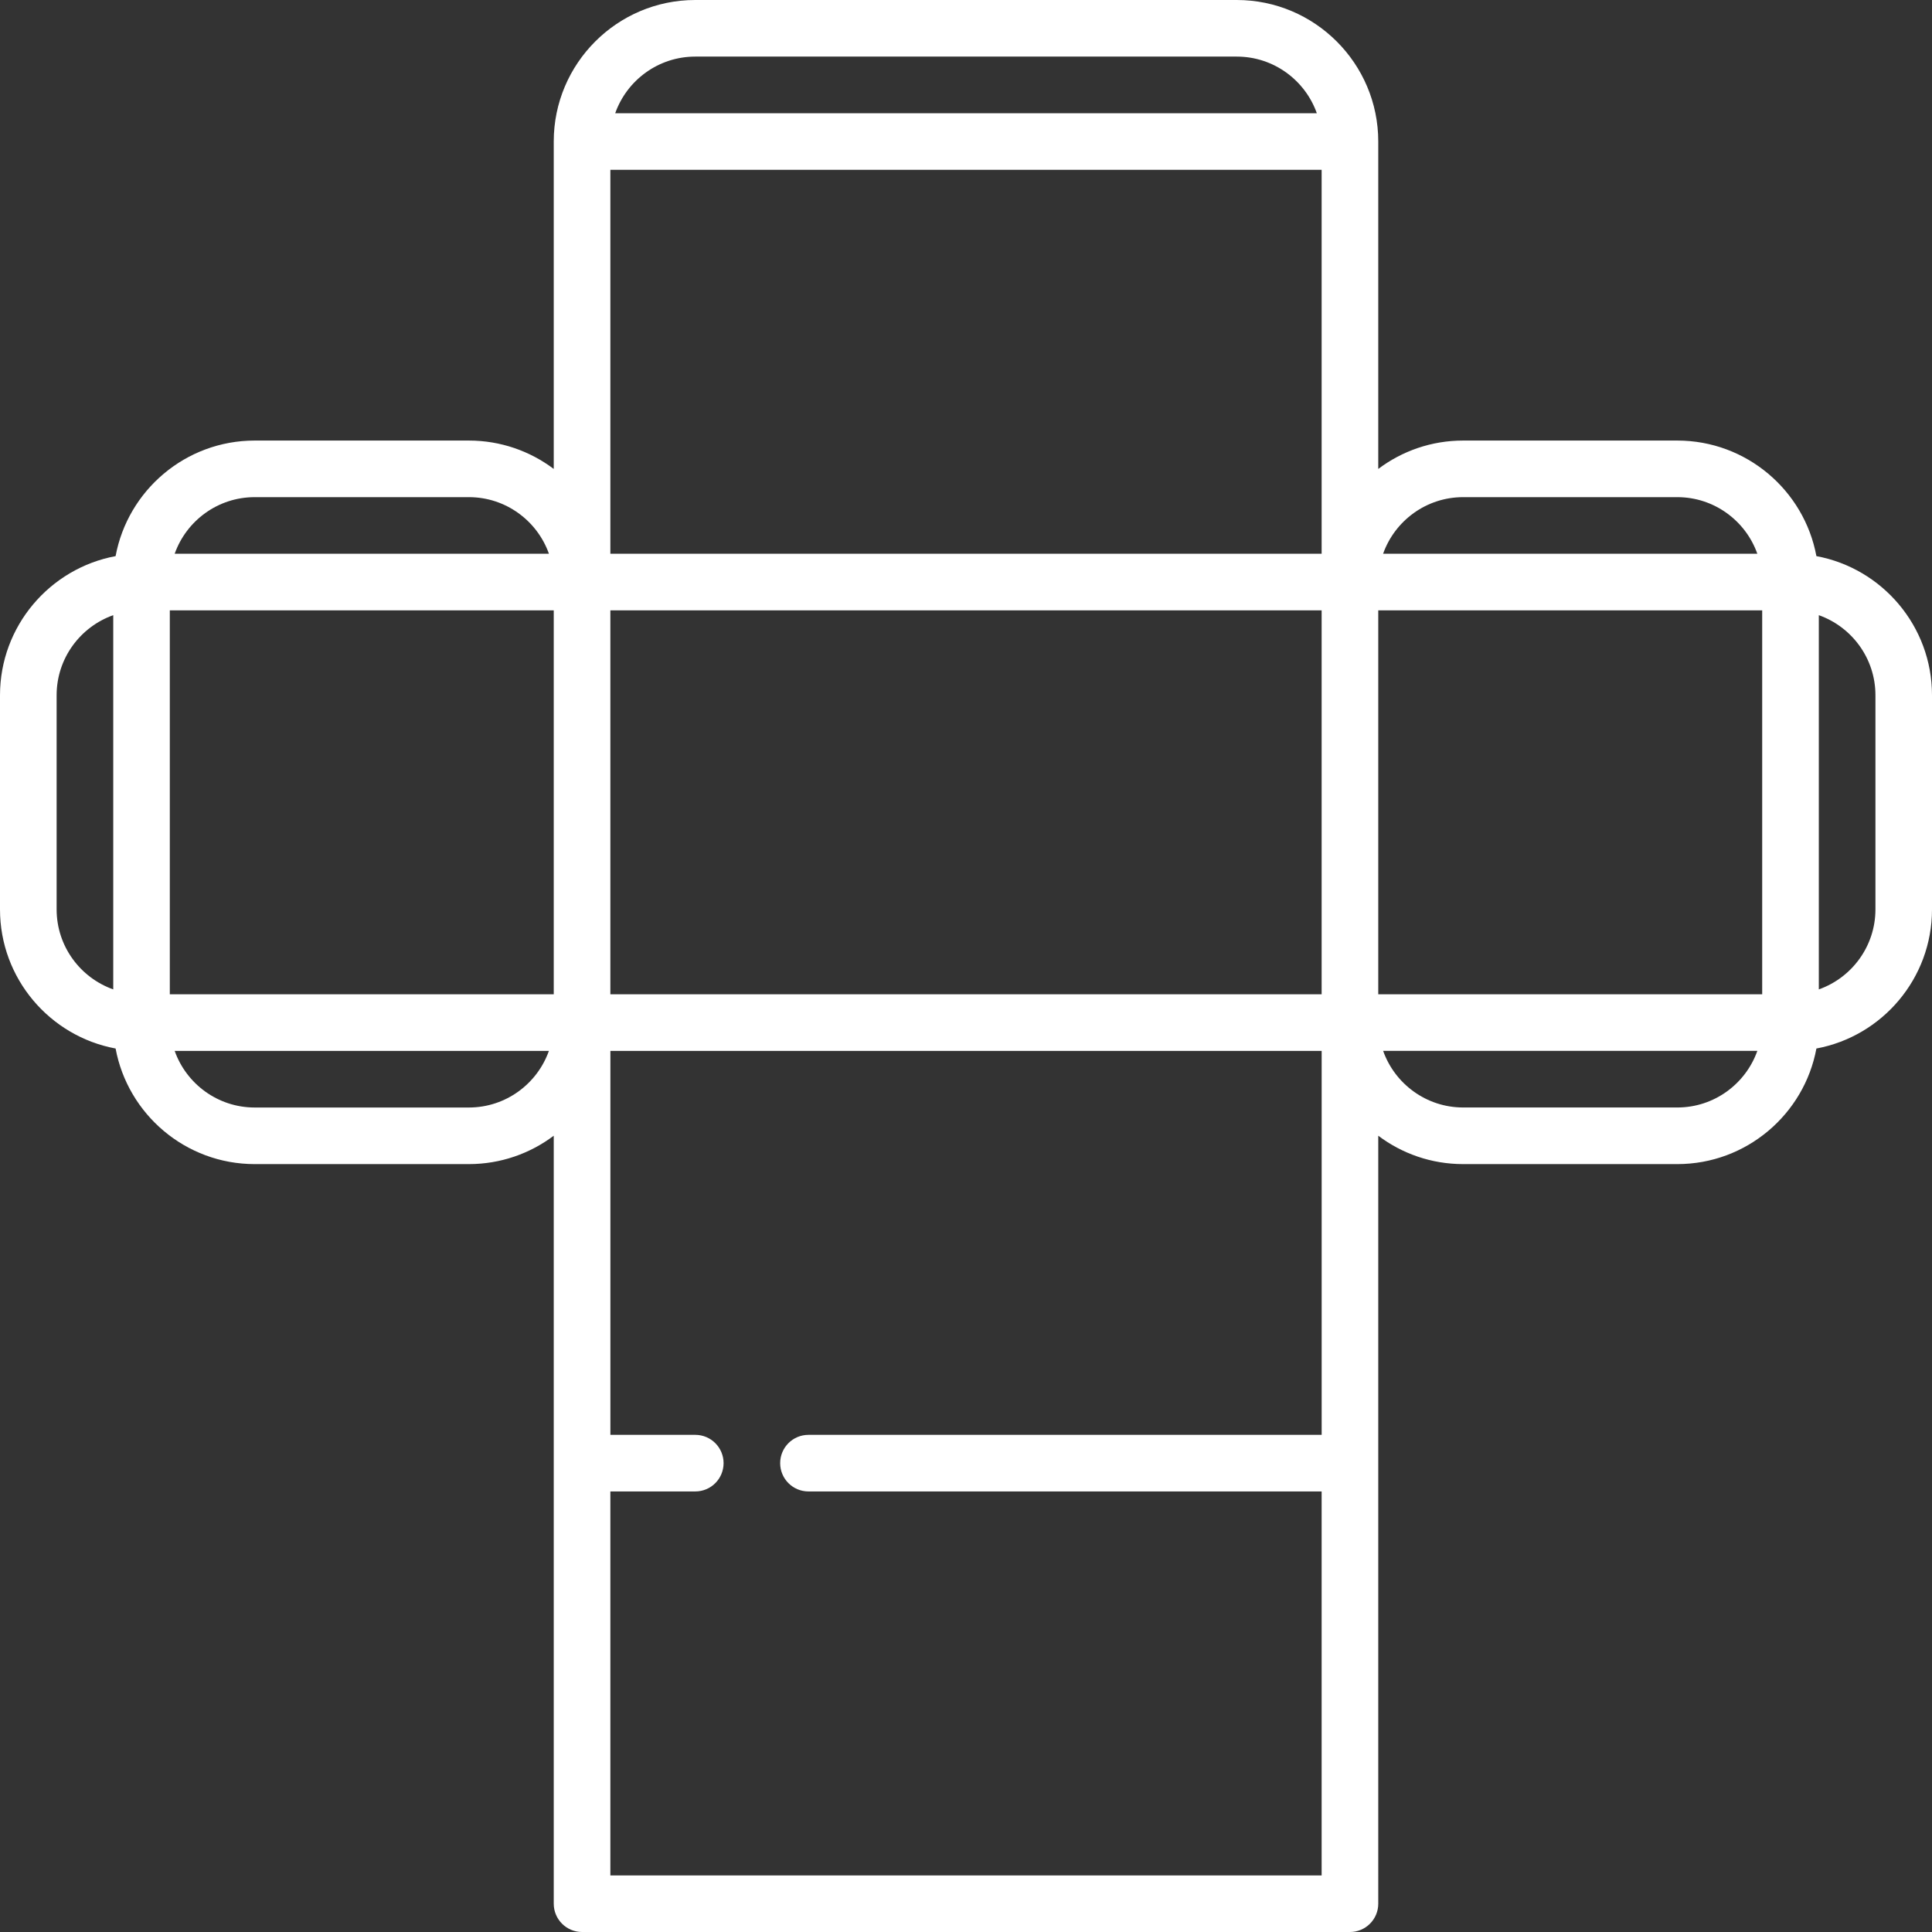
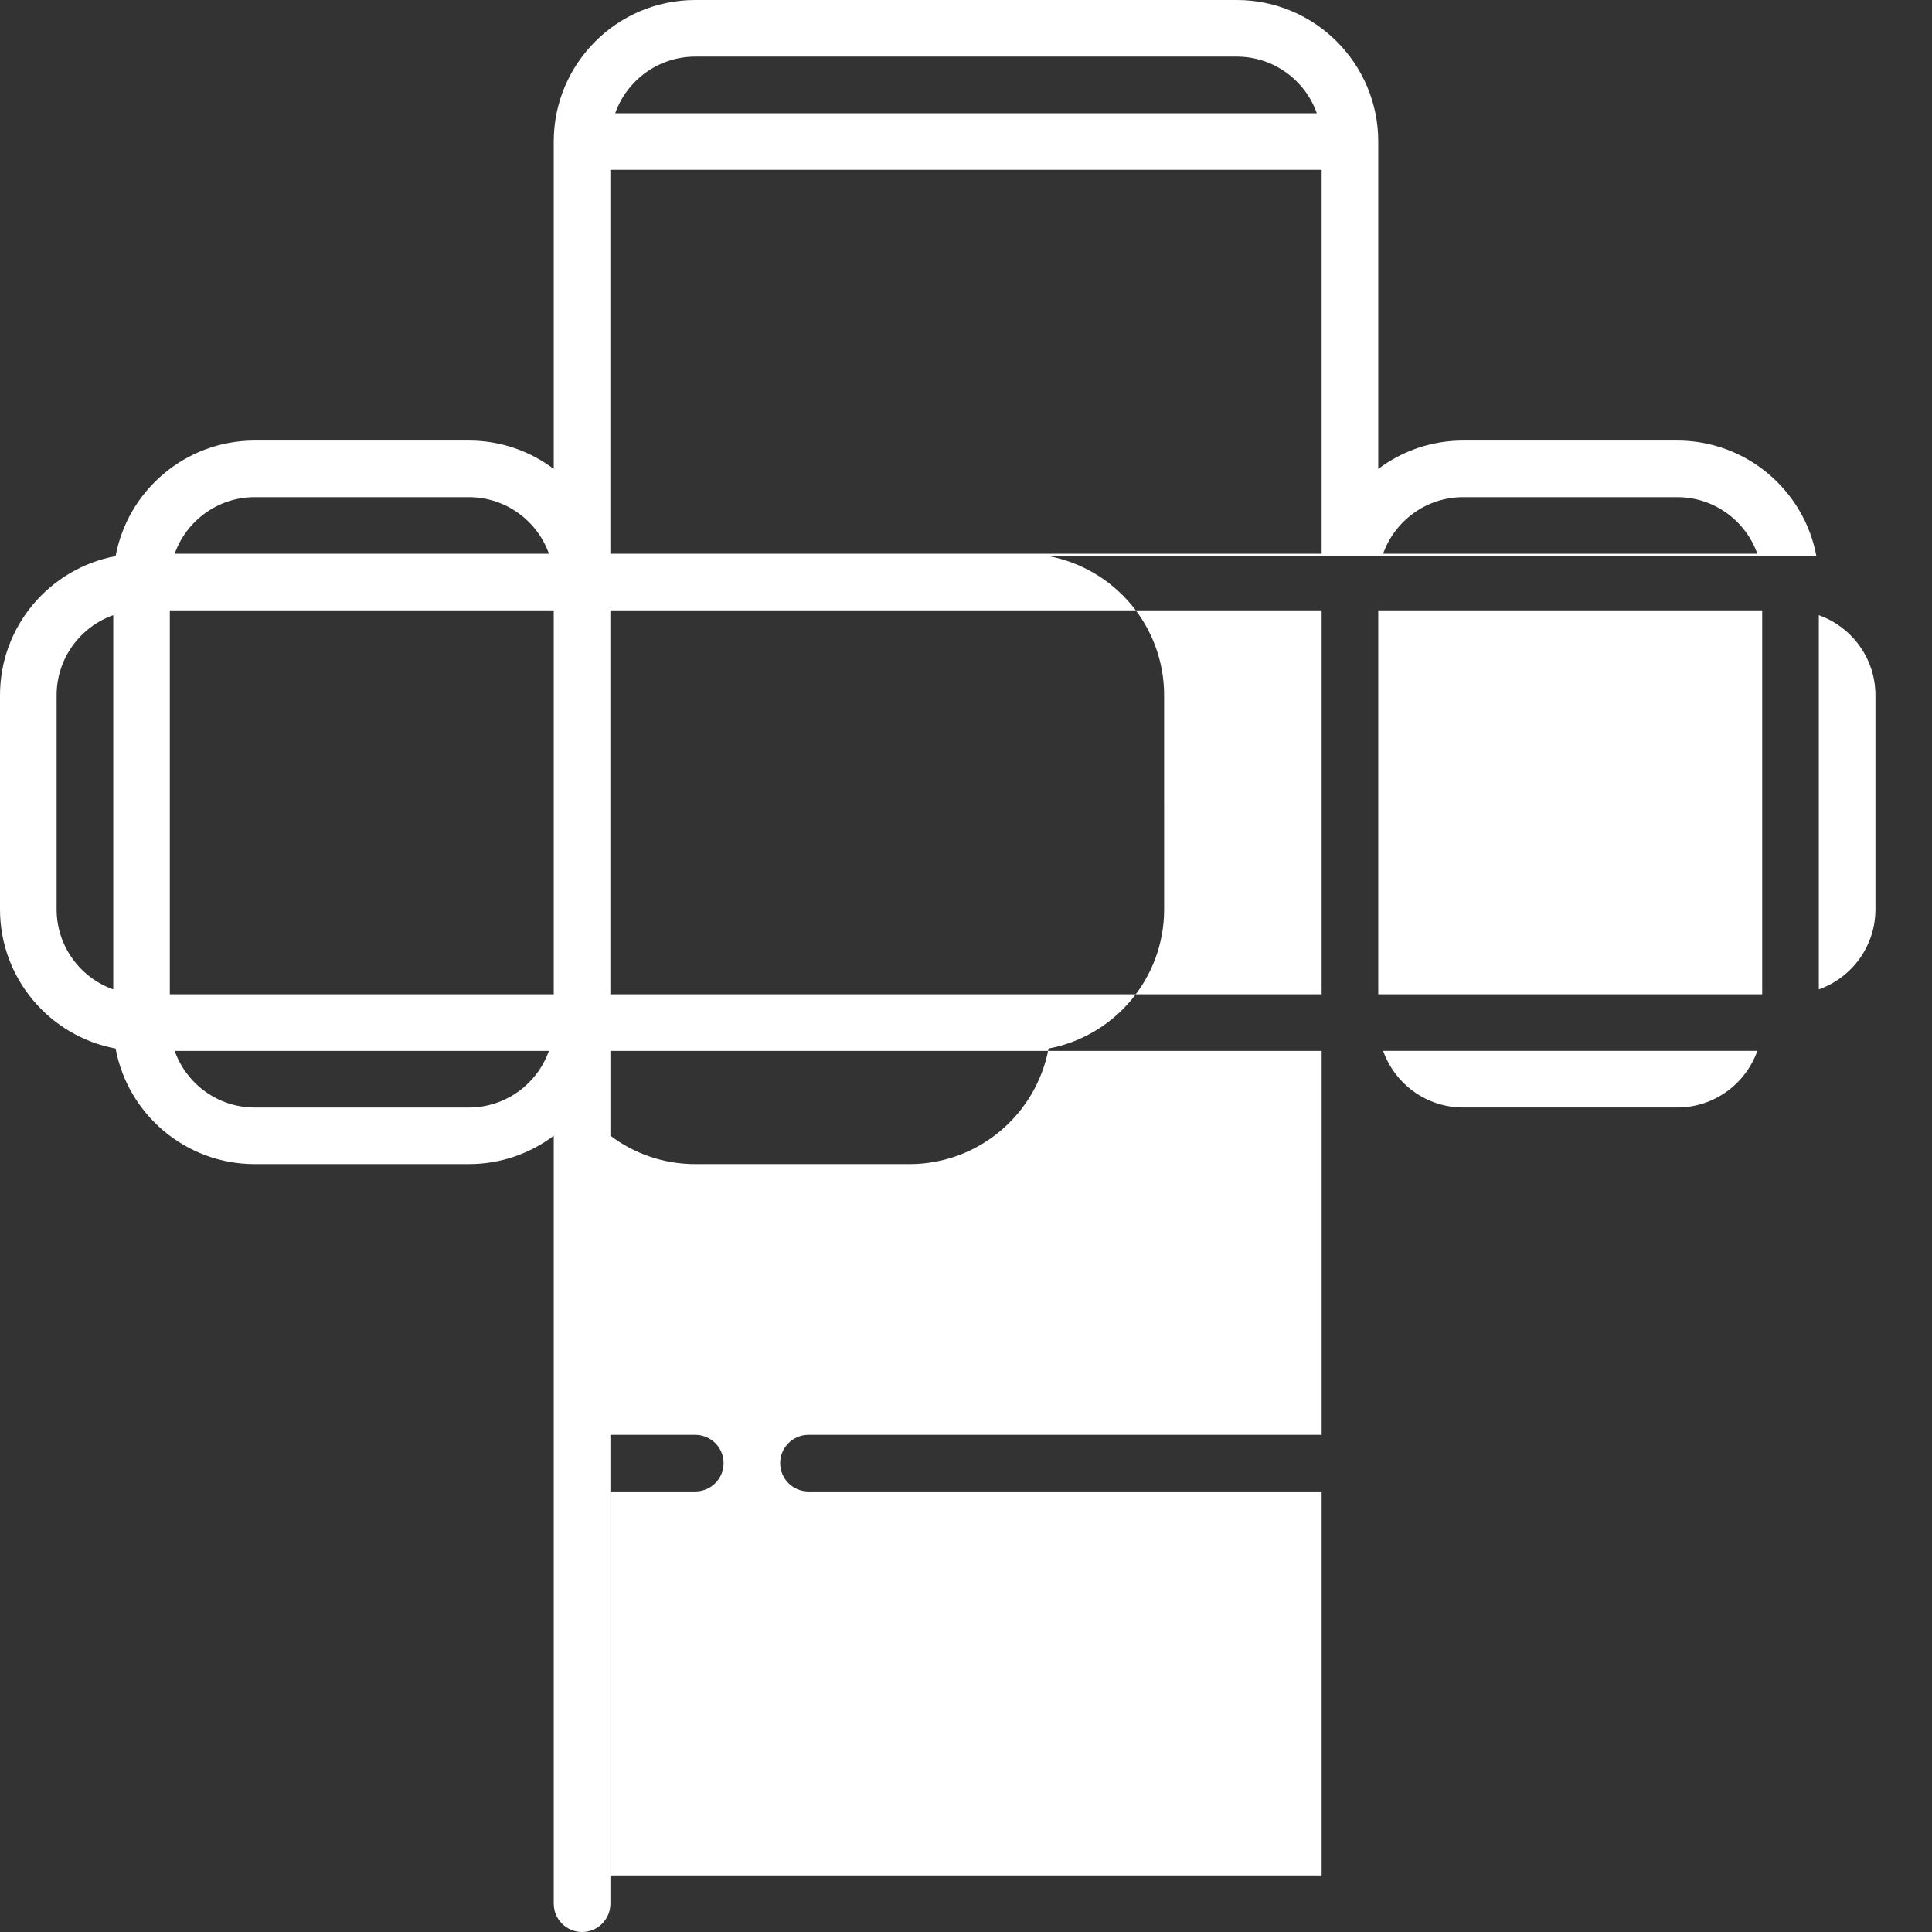
<svg xmlns="http://www.w3.org/2000/svg" width="65" height="65" fill="none" viewBox="0 0 65 65">
  <rect x="0" y="0" width="65" height="65" fill="#333333" stroke="none" />
-   <path fill="#fff" d="M61.111 18.71c-.41-2.21-2.353-3.888-4.68-3.888h-7.205c-1.07 0-2.06.355-2.856.955V4.76C46.37 2.136 44.234 0 41.609 0H23.39c-2.625 0-4.76 2.136-4.76 4.76v11.017c-.797-.6-1.786-.955-2.857-.955H8.569c-2.327 0-4.27 1.678-4.68 3.888C1.679 19.121 0 21.064 0 23.391v7.205c0 2.327 1.679 4.27 3.889 4.68.41 2.21 2.353 3.889 4.68 3.889h7.205c1.07 0 2.06-.356 2.856-.955v25.838c0 .526.427.952.953.952h25.834c.526 0 .953-.426.953-.952V38.21c.796.6 1.785.955 2.856.955h7.205c2.327 0 4.27-1.679 4.68-3.889 2.21-.41 3.889-2.353 3.889-4.68V23.39c0-2.327-1.679-4.27-3.889-4.68zM5.713 20.535H18.63v12.917H5.713V20.535zM44.465 5.713V18.63h-23.93V5.713h23.93zm-23.93 14.822h23.93v12.917h-23.93V20.535zm25.835 0h12.917v12.917H46.37V20.535zm2.856-3.809h7.205c1.24 0 2.3.796 2.692 1.904h-12.59c.393-1.108 1.452-1.904 2.693-1.904zM23.391 1.904H41.61c1.241 0 2.3.796 2.693 1.905H20.698c.393-1.109 1.452-1.905 2.693-1.905zM8.57 16.726h7.205c1.241 0 2.3.796 2.693 1.904H5.877c.393-1.108 1.451-1.904 2.692-1.904zm-6.665 13.87V23.39c0-1.241.796-2.3 1.905-2.693v12.59c-1.109-.393-1.905-1.451-1.905-2.692zm13.87 6.665H8.569c-1.24 0-2.3-.796-2.692-1.905h12.59c-.393 1.109-1.452 1.905-2.693 1.905zm4.76 25.835V50.178h2.857c.526 0 .952-.426.952-.952s-.426-.952-.952-.952h-2.856V35.356h23.93v12.918H27.2c-.526 0-.952.426-.952.952s.426.952.952.952h17.265v12.918h-23.93zM56.432 37.26h-7.205c-1.241 0-2.3-.796-2.693-1.905h12.59c-.393 1.109-1.451 1.905-2.692 1.905zm6.665-6.665c0 1.24-.796 2.3-1.905 2.692v-12.59c1.109.393 1.905 1.452 1.905 2.693v7.205z" />
+   <path fill="#fff" d="M61.111 18.71c-.41-2.21-2.353-3.888-4.68-3.888h-7.205c-1.07 0-2.06.355-2.856.955V4.76C46.37 2.136 44.234 0 41.609 0H23.39c-2.625 0-4.76 2.136-4.76 4.76v11.017c-.797-.6-1.786-.955-2.857-.955H8.569c-2.327 0-4.27 1.678-4.68 3.888C1.679 19.121 0 21.064 0 23.391v7.205c0 2.327 1.679 4.27 3.889 4.68.41 2.21 2.353 3.889 4.68 3.889h7.205c1.07 0 2.06-.356 2.856-.955v25.838c0 .526.427.952.953.952c.526 0 .953-.426.953-.952V38.21c.796.6 1.785.955 2.856.955h7.205c2.327 0 4.27-1.679 4.68-3.889 2.21-.41 3.889-2.353 3.889-4.68V23.39c0-2.327-1.679-4.27-3.889-4.68zM5.713 20.535H18.63v12.917H5.713V20.535zM44.465 5.713V18.63h-23.93V5.713h23.93zm-23.93 14.822h23.93v12.917h-23.93V20.535zm25.835 0h12.917v12.917H46.37V20.535zm2.856-3.809h7.205c1.24 0 2.3.796 2.692 1.904h-12.59c.393-1.108 1.452-1.904 2.693-1.904zM23.391 1.904H41.61c1.241 0 2.3.796 2.693 1.905H20.698c.393-1.109 1.452-1.905 2.693-1.905zM8.57 16.726h7.205c1.241 0 2.3.796 2.693 1.904H5.877c.393-1.108 1.451-1.904 2.692-1.904zm-6.665 13.87V23.39c0-1.241.796-2.3 1.905-2.693v12.59c-1.109-.393-1.905-1.451-1.905-2.692zm13.87 6.665H8.569c-1.24 0-2.3-.796-2.692-1.905h12.59c-.393 1.109-1.452 1.905-2.693 1.905zm4.76 25.835V50.178h2.857c.526 0 .952-.426.952-.952s-.426-.952-.952-.952h-2.856V35.356h23.93v12.918H27.2c-.526 0-.952.426-.952.952s.426.952.952.952h17.265v12.918h-23.93zM56.432 37.26h-7.205c-1.241 0-2.3-.796-2.693-1.905h12.59c-.393 1.109-1.451 1.905-2.692 1.905zm6.665-6.665c0 1.24-.796 2.3-1.905 2.692v-12.59c1.109.393 1.905 1.452 1.905 2.693v7.205z" />
</svg>